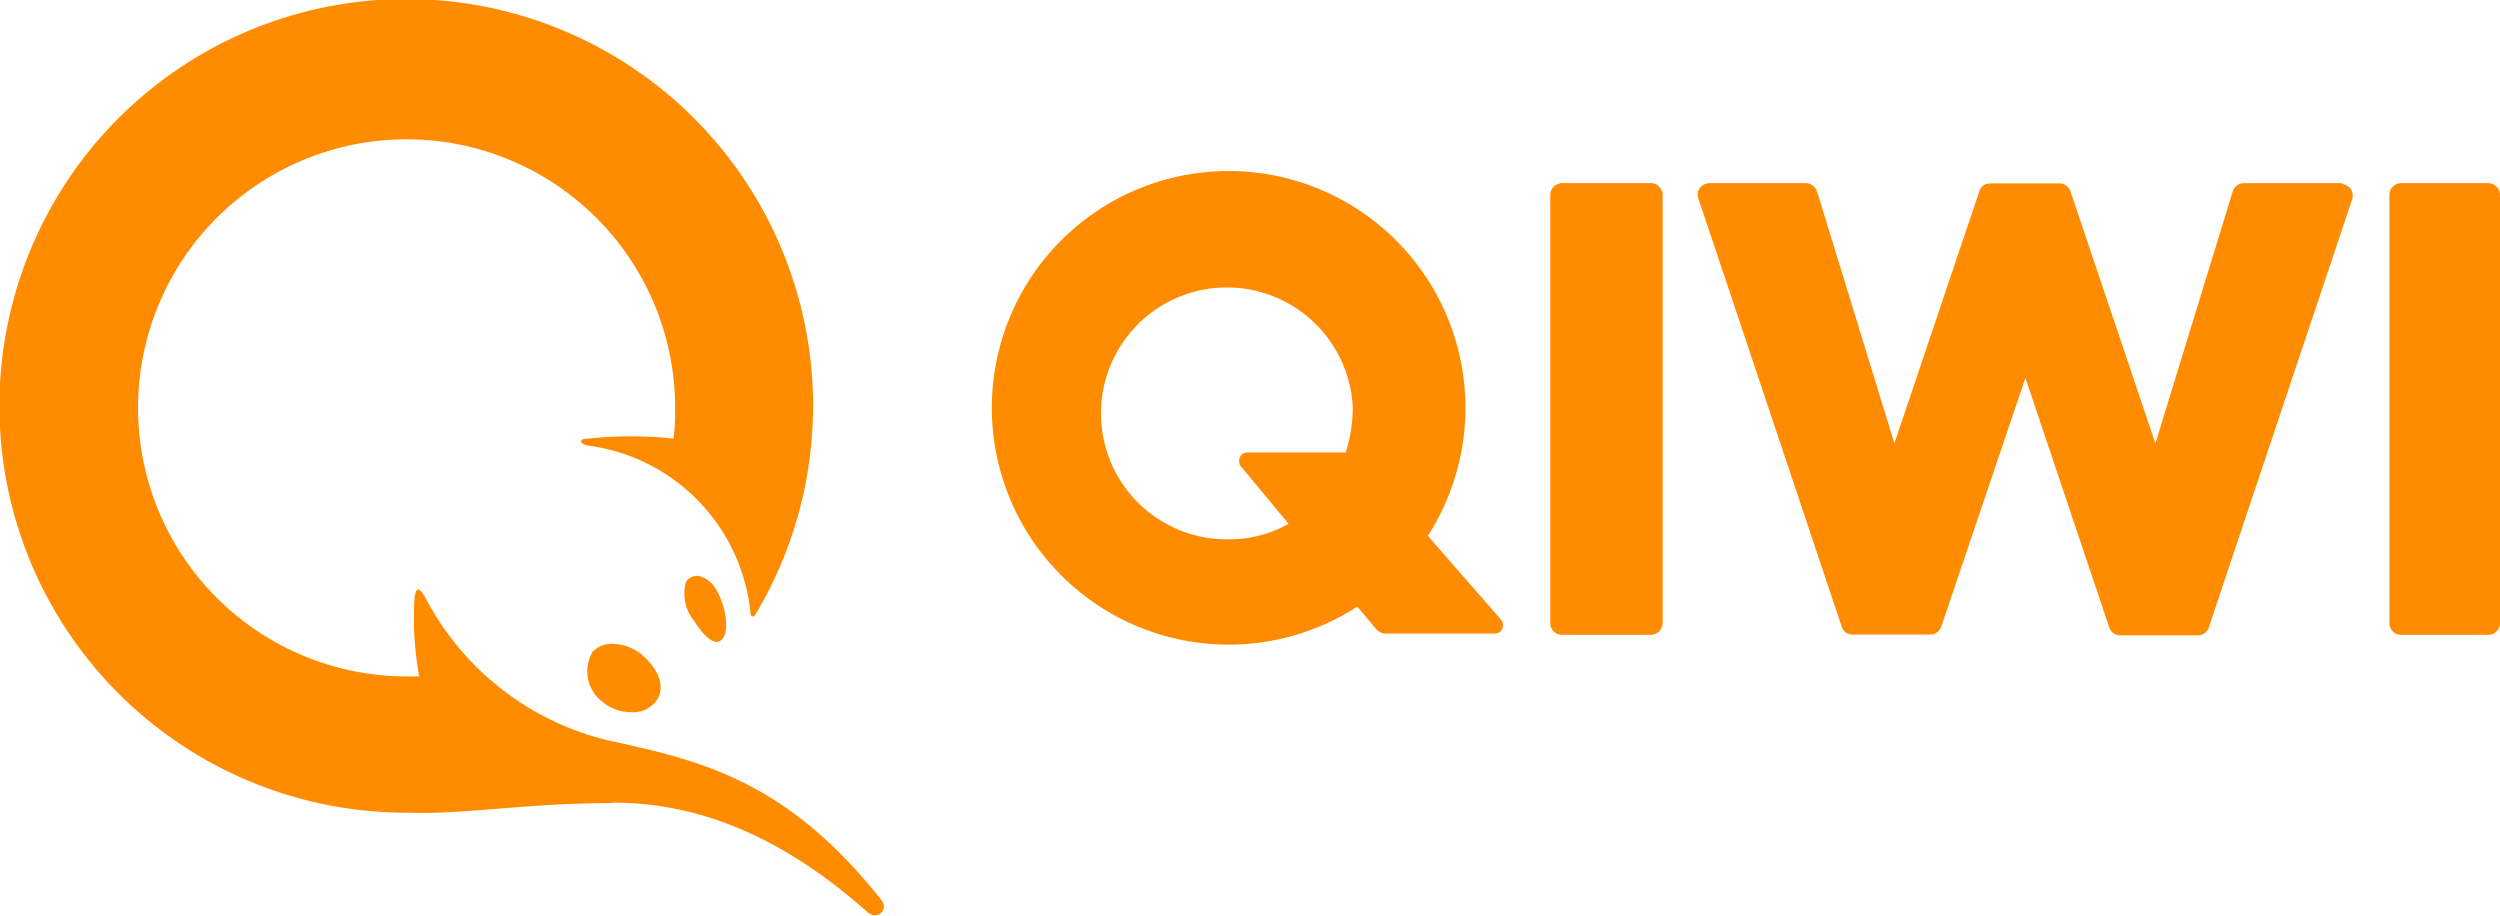
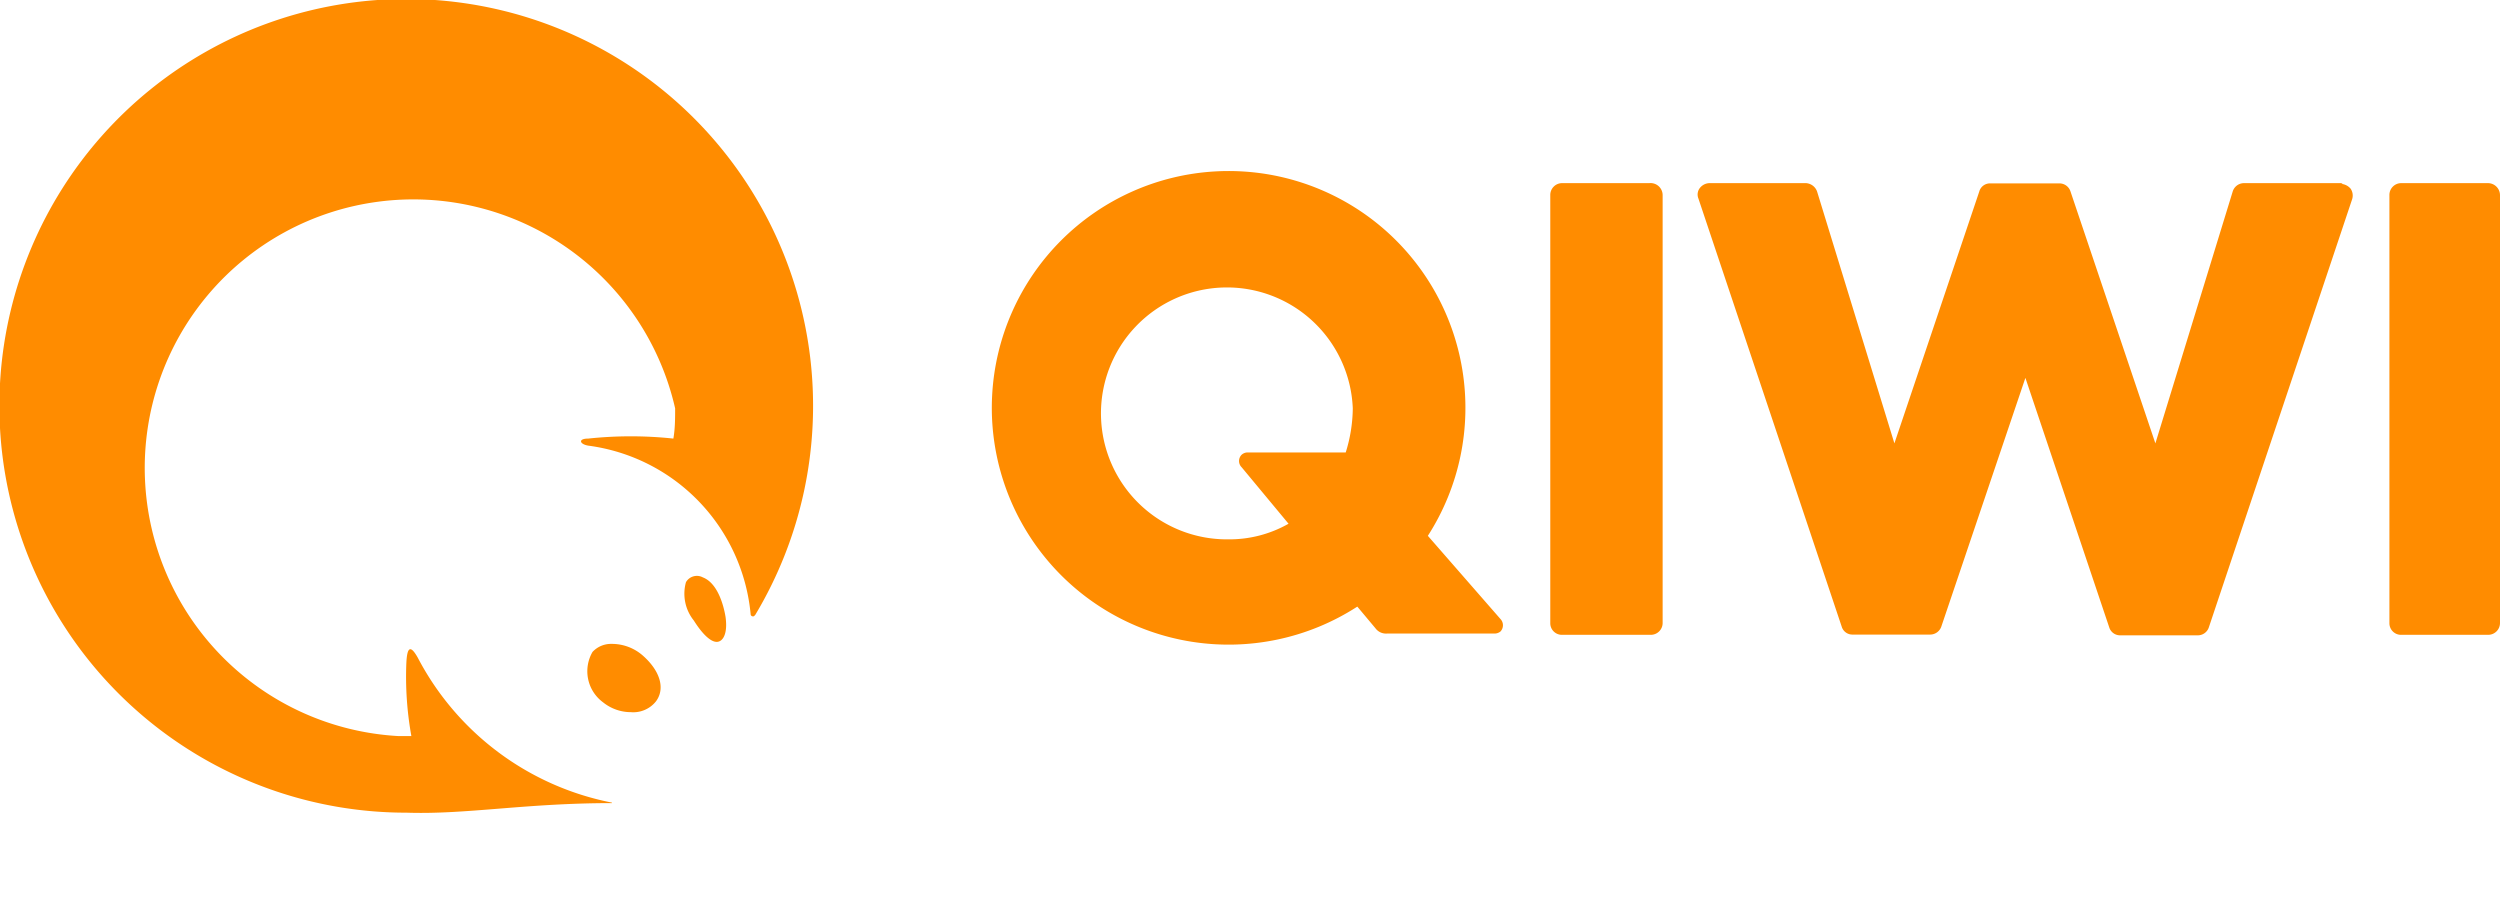
<svg xmlns="http://www.w3.org/2000/svg" viewBox="0 0 99.24 36.35">
  <defs>
    <style>.cls-1{fill:#ff8c00;}</style>
  </defs>
  <title>Ресурс 1</title>
  <g id="Слой_2" data-name="Слой 2">
    <g id="Слой_1-2" data-name="Слой 1">
-       <path class="cls-1" d="M66,7.74v17a.47.47,0,0,1-.46.46H62a.46.46,0,0,1-.46-.46v-17A.47.47,0,0,1,62,7.27h3.47A.48.48,0,0,1,66,7.74Zm27-.47H89.07a.47.47,0,0,0-.44.33l-3.07,10-3.37-10a.46.46,0,0,0-.43-.32H79a.44.44,0,0,0-.43.32l-3.37,10-3.07-10a.5.5,0,0,0-.44-.33H67.85a.5.5,0,0,0-.37.19.42.42,0,0,0-.06.42l5.69,17a.44.44,0,0,0,.43.31h3.08a.47.47,0,0,0,.44-.31L80.4,15l3.33,9.91a.45.45,0,0,0,.44.31h3.08a.46.46,0,0,0,.43-.31l5.69-17a.48.48,0,0,0-.06-.42.54.54,0,0,0-.37-.19Zm5.83,0H95.31a.47.47,0,0,0-.46.47v17a.46.46,0,0,0,.46.46h3.47a.47.47,0,0,0,.46-.46v-17a.48.48,0,0,0-.47-.47h0ZM59.56,24.57a.36.36,0,0,1,0,.5.38.38,0,0,1-.23.08H55.05a.52.52,0,0,1-.45-.21l-.72-.86a9.4,9.4,0,1,1,2.8-2.81Zm-8.41-3.78-1.86-2.24a.35.35,0,0,1,0-.5.36.36,0,0,1,.24-.09h3.89a6,6,0,0,0,.28-1.75,5,5,0,1,0-4.94,5.2A4.75,4.75,0,0,0,51.15,20.79ZM28.8,24.48c.1.71-.12,1-.35,1s-.55-.28-.91-.85a1.7,1.7,0,0,1-.31-1.52.5.5,0,0,1,.67-.19C28.5,23.15,28.73,24.06,28.8,24.48ZM25.49,26c.71.61.93,1.33.55,1.84a1.15,1.15,0,0,1-1,.43,1.76,1.76,0,0,1-1.1-.39,1.53,1.53,0,0,1-.42-2,1,1,0,0,1,.76-.32A1.86,1.86,0,0,1,25.49,26Zm-1.2,5.86c3.09,0,6.44,1.06,10.15,4.35.37.33.87-.08.54-.49-3.64-4.61-7-5.48-10.38-6.23a11.11,11.11,0,0,1-7.71-5.76c-.29-.51-.42-.42-.45.23a13.3,13.3,0,0,0,.2,2.89h-.5A10.66,10.66,0,1,1,26.8,16.21h0c0,.4,0,.8-.07,1.2a15.91,15.91,0,0,0-3.38,0c-.41,0-.35.22,0,.28a7.45,7.45,0,0,1,6.45,6.72.1.1,0,0,0,.13.05l.05-.05a16.15,16.15,0,1,0-13.84,7.85C18.5,32.34,20.85,31.88,24.29,31.88Z" />
+       <path class="cls-1" d="M66,7.74v17a.47.47,0,0,1-.46.46H62a.46.46,0,0,1-.46-.46v-17A.47.47,0,0,1,62,7.27h3.47A.48.48,0,0,1,66,7.74Zm27-.47H89.07a.47.47,0,0,0-.44.33l-3.07,10-3.37-10a.46.46,0,0,0-.43-.32H79a.44.44,0,0,0-.43.32l-3.37,10-3.07-10a.5.5,0,0,0-.44-.33H67.85a.5.5,0,0,0-.37.19.42.42,0,0,0-.06.42l5.69,17a.44.44,0,0,0,.43.31h3.08a.47.47,0,0,0,.44-.31L80.4,15l3.33,9.91a.45.45,0,0,0,.44.31h3.08a.46.46,0,0,0,.43-.31l5.69-17a.48.48,0,0,0-.06-.42.54.54,0,0,0-.37-.19Zm5.83,0H95.31a.47.47,0,0,0-.46.47v17a.46.46,0,0,0,.46.46h3.47a.47.47,0,0,0,.46-.46v-17a.48.48,0,0,0-.47-.47h0ZM59.56,24.57a.36.36,0,0,1,0,.5.38.38,0,0,1-.23.08H55.05a.52.52,0,0,1-.45-.21l-.72-.86a9.4,9.4,0,1,1,2.8-2.81Zm-8.41-3.78-1.86-2.24a.35.35,0,0,1,0-.5.36.36,0,0,1,.24-.09h3.89a6,6,0,0,0,.28-1.75,5,5,0,1,0-4.94,5.2A4.75,4.75,0,0,0,51.15,20.79ZM28.8,24.48c.1.71-.12,1-.35,1s-.55-.28-.91-.85a1.7,1.7,0,0,1-.31-1.52.5.5,0,0,1,.67-.19C28.5,23.15,28.73,24.06,28.8,24.48ZM25.49,26c.71.61.93,1.33.55,1.84a1.15,1.15,0,0,1-1,.43,1.76,1.76,0,0,1-1.1-.39,1.53,1.53,0,0,1-.42-2,1,1,0,0,1,.76-.32A1.86,1.86,0,0,1,25.49,26Zm-1.2,5.86a11.11,11.11,0,0,1-7.71-5.76c-.29-.51-.42-.42-.45.23a13.3,13.3,0,0,0,.2,2.89h-.5A10.66,10.66,0,1,1,26.8,16.21h0c0,.4,0,.8-.07,1.2a15.91,15.91,0,0,0-3.38,0c-.41,0-.35.22,0,.28a7.45,7.45,0,0,1,6.45,6.72.1.1,0,0,0,.13.05l.05-.05a16.15,16.15,0,1,0-13.84,7.85C18.5,32.34,20.85,31.88,24.29,31.88Z" />
    </g>
  </g>
</svg>